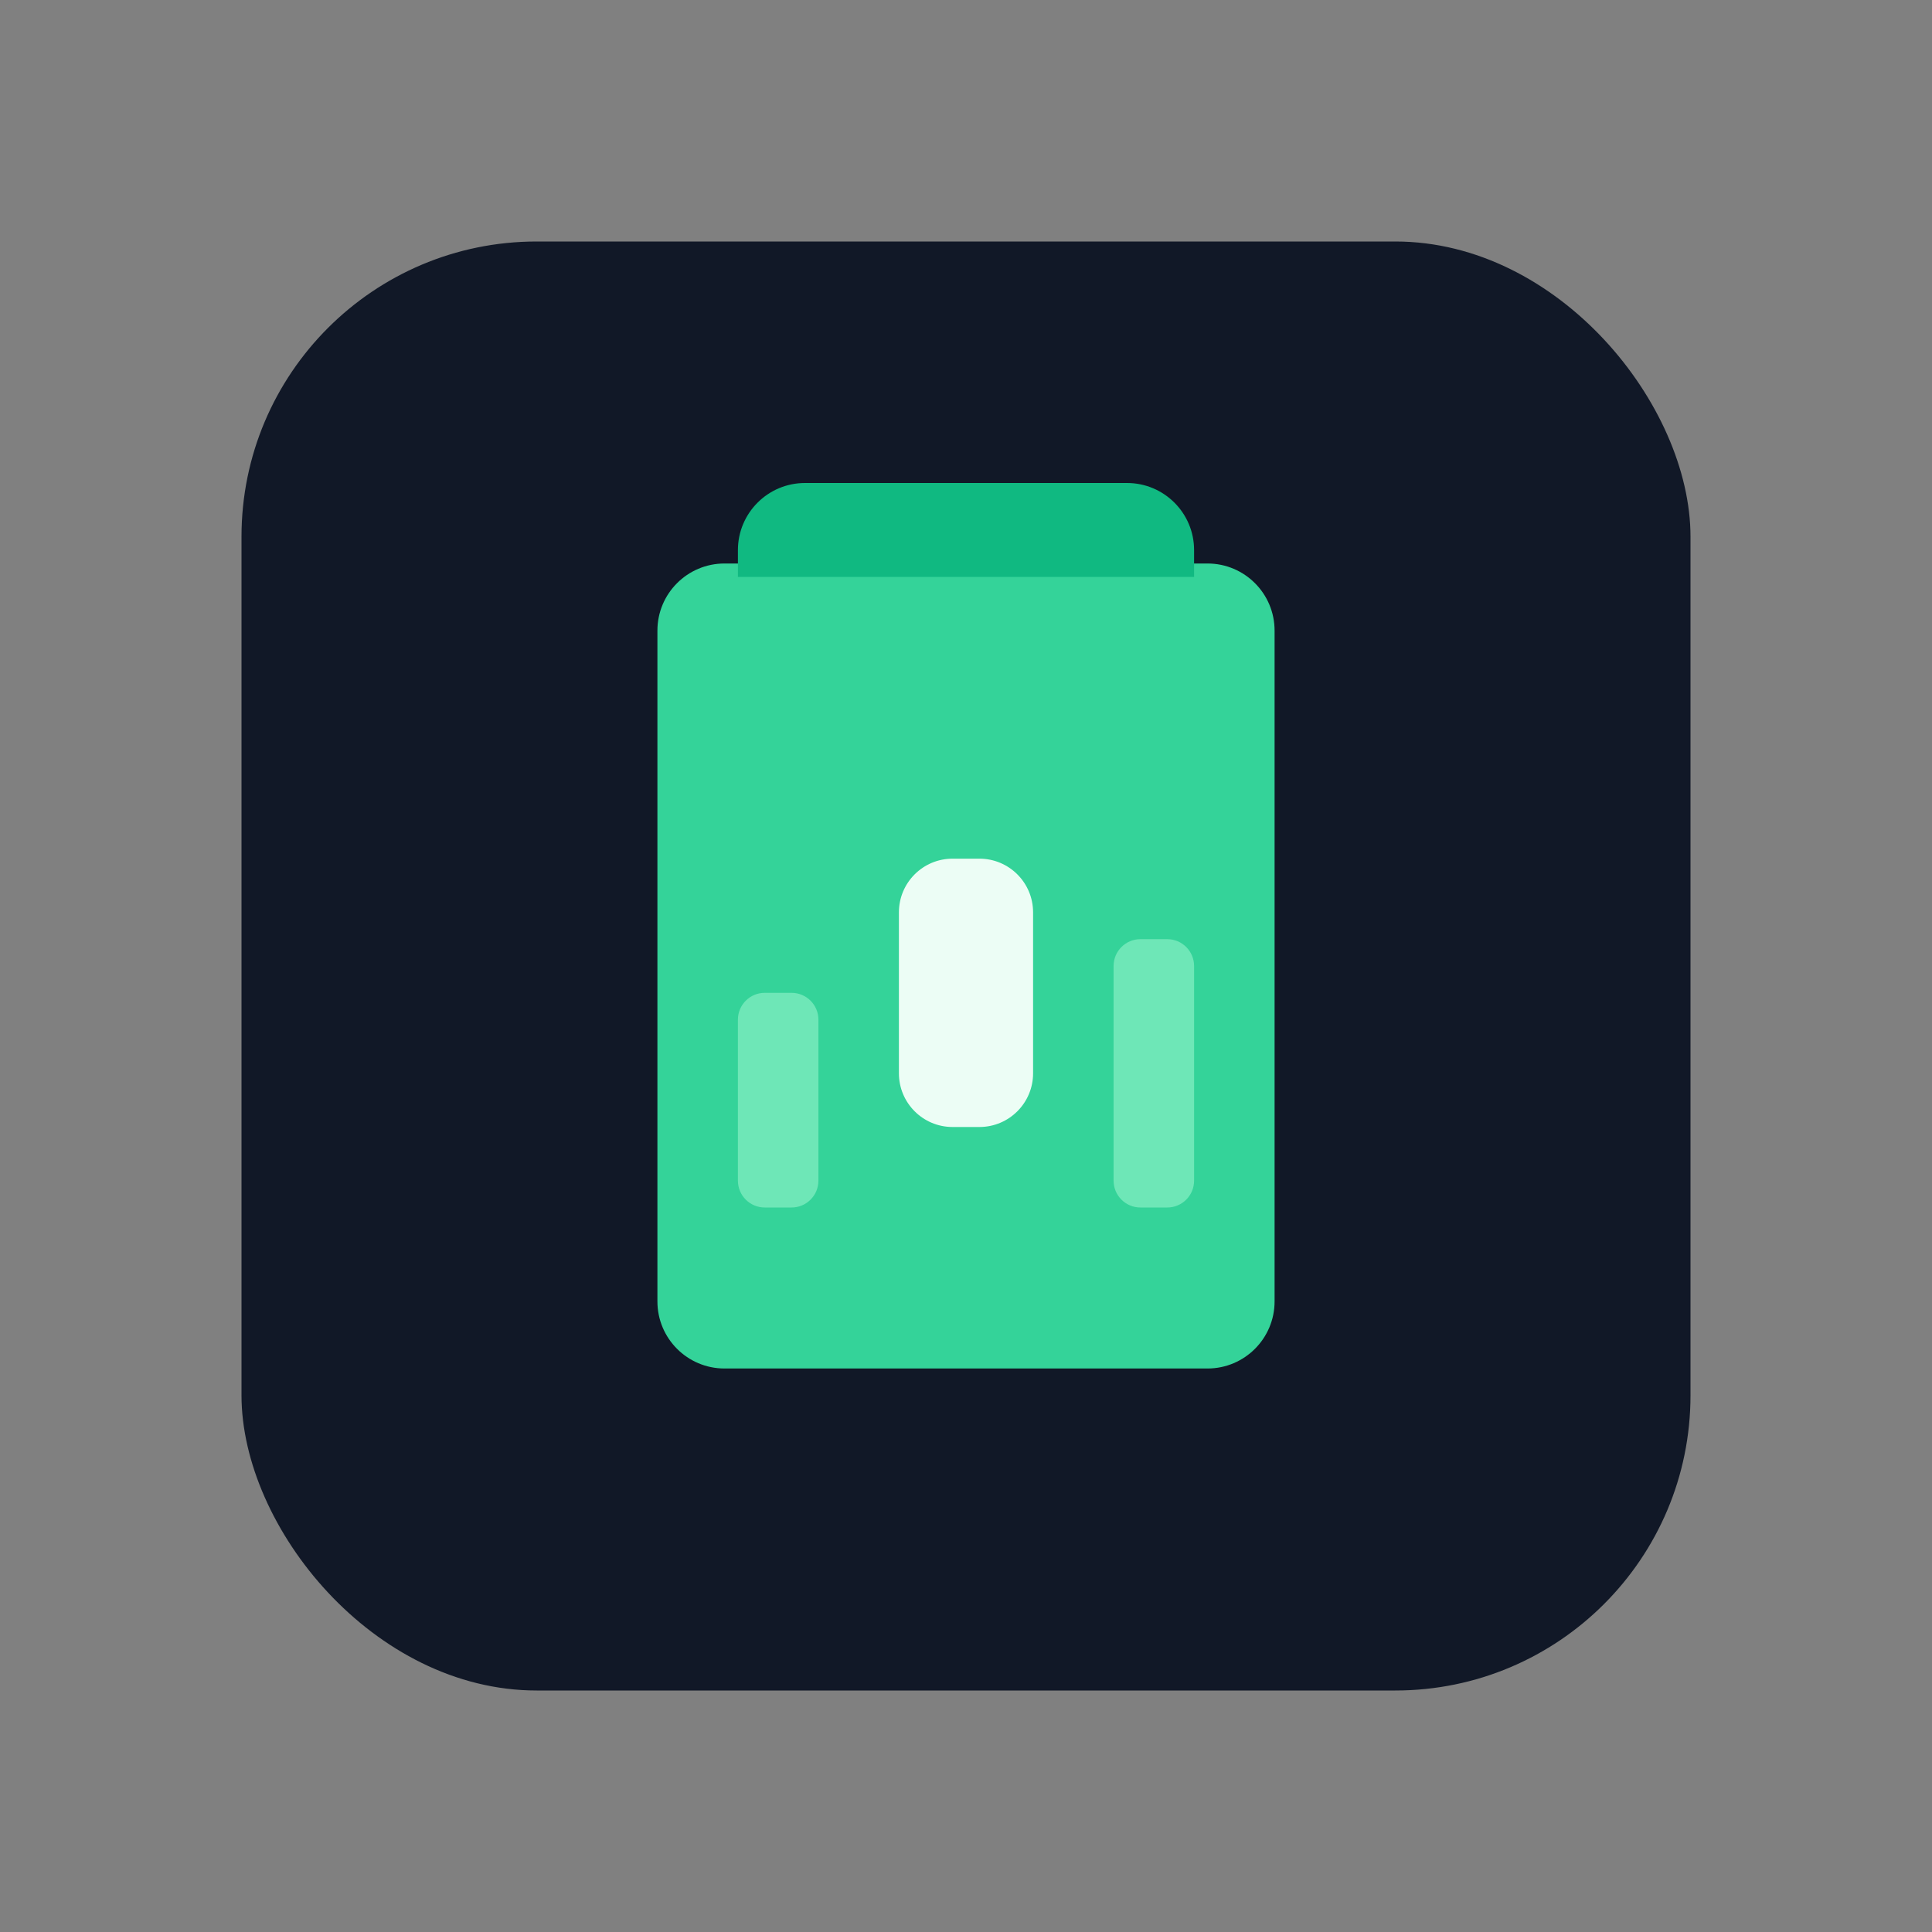
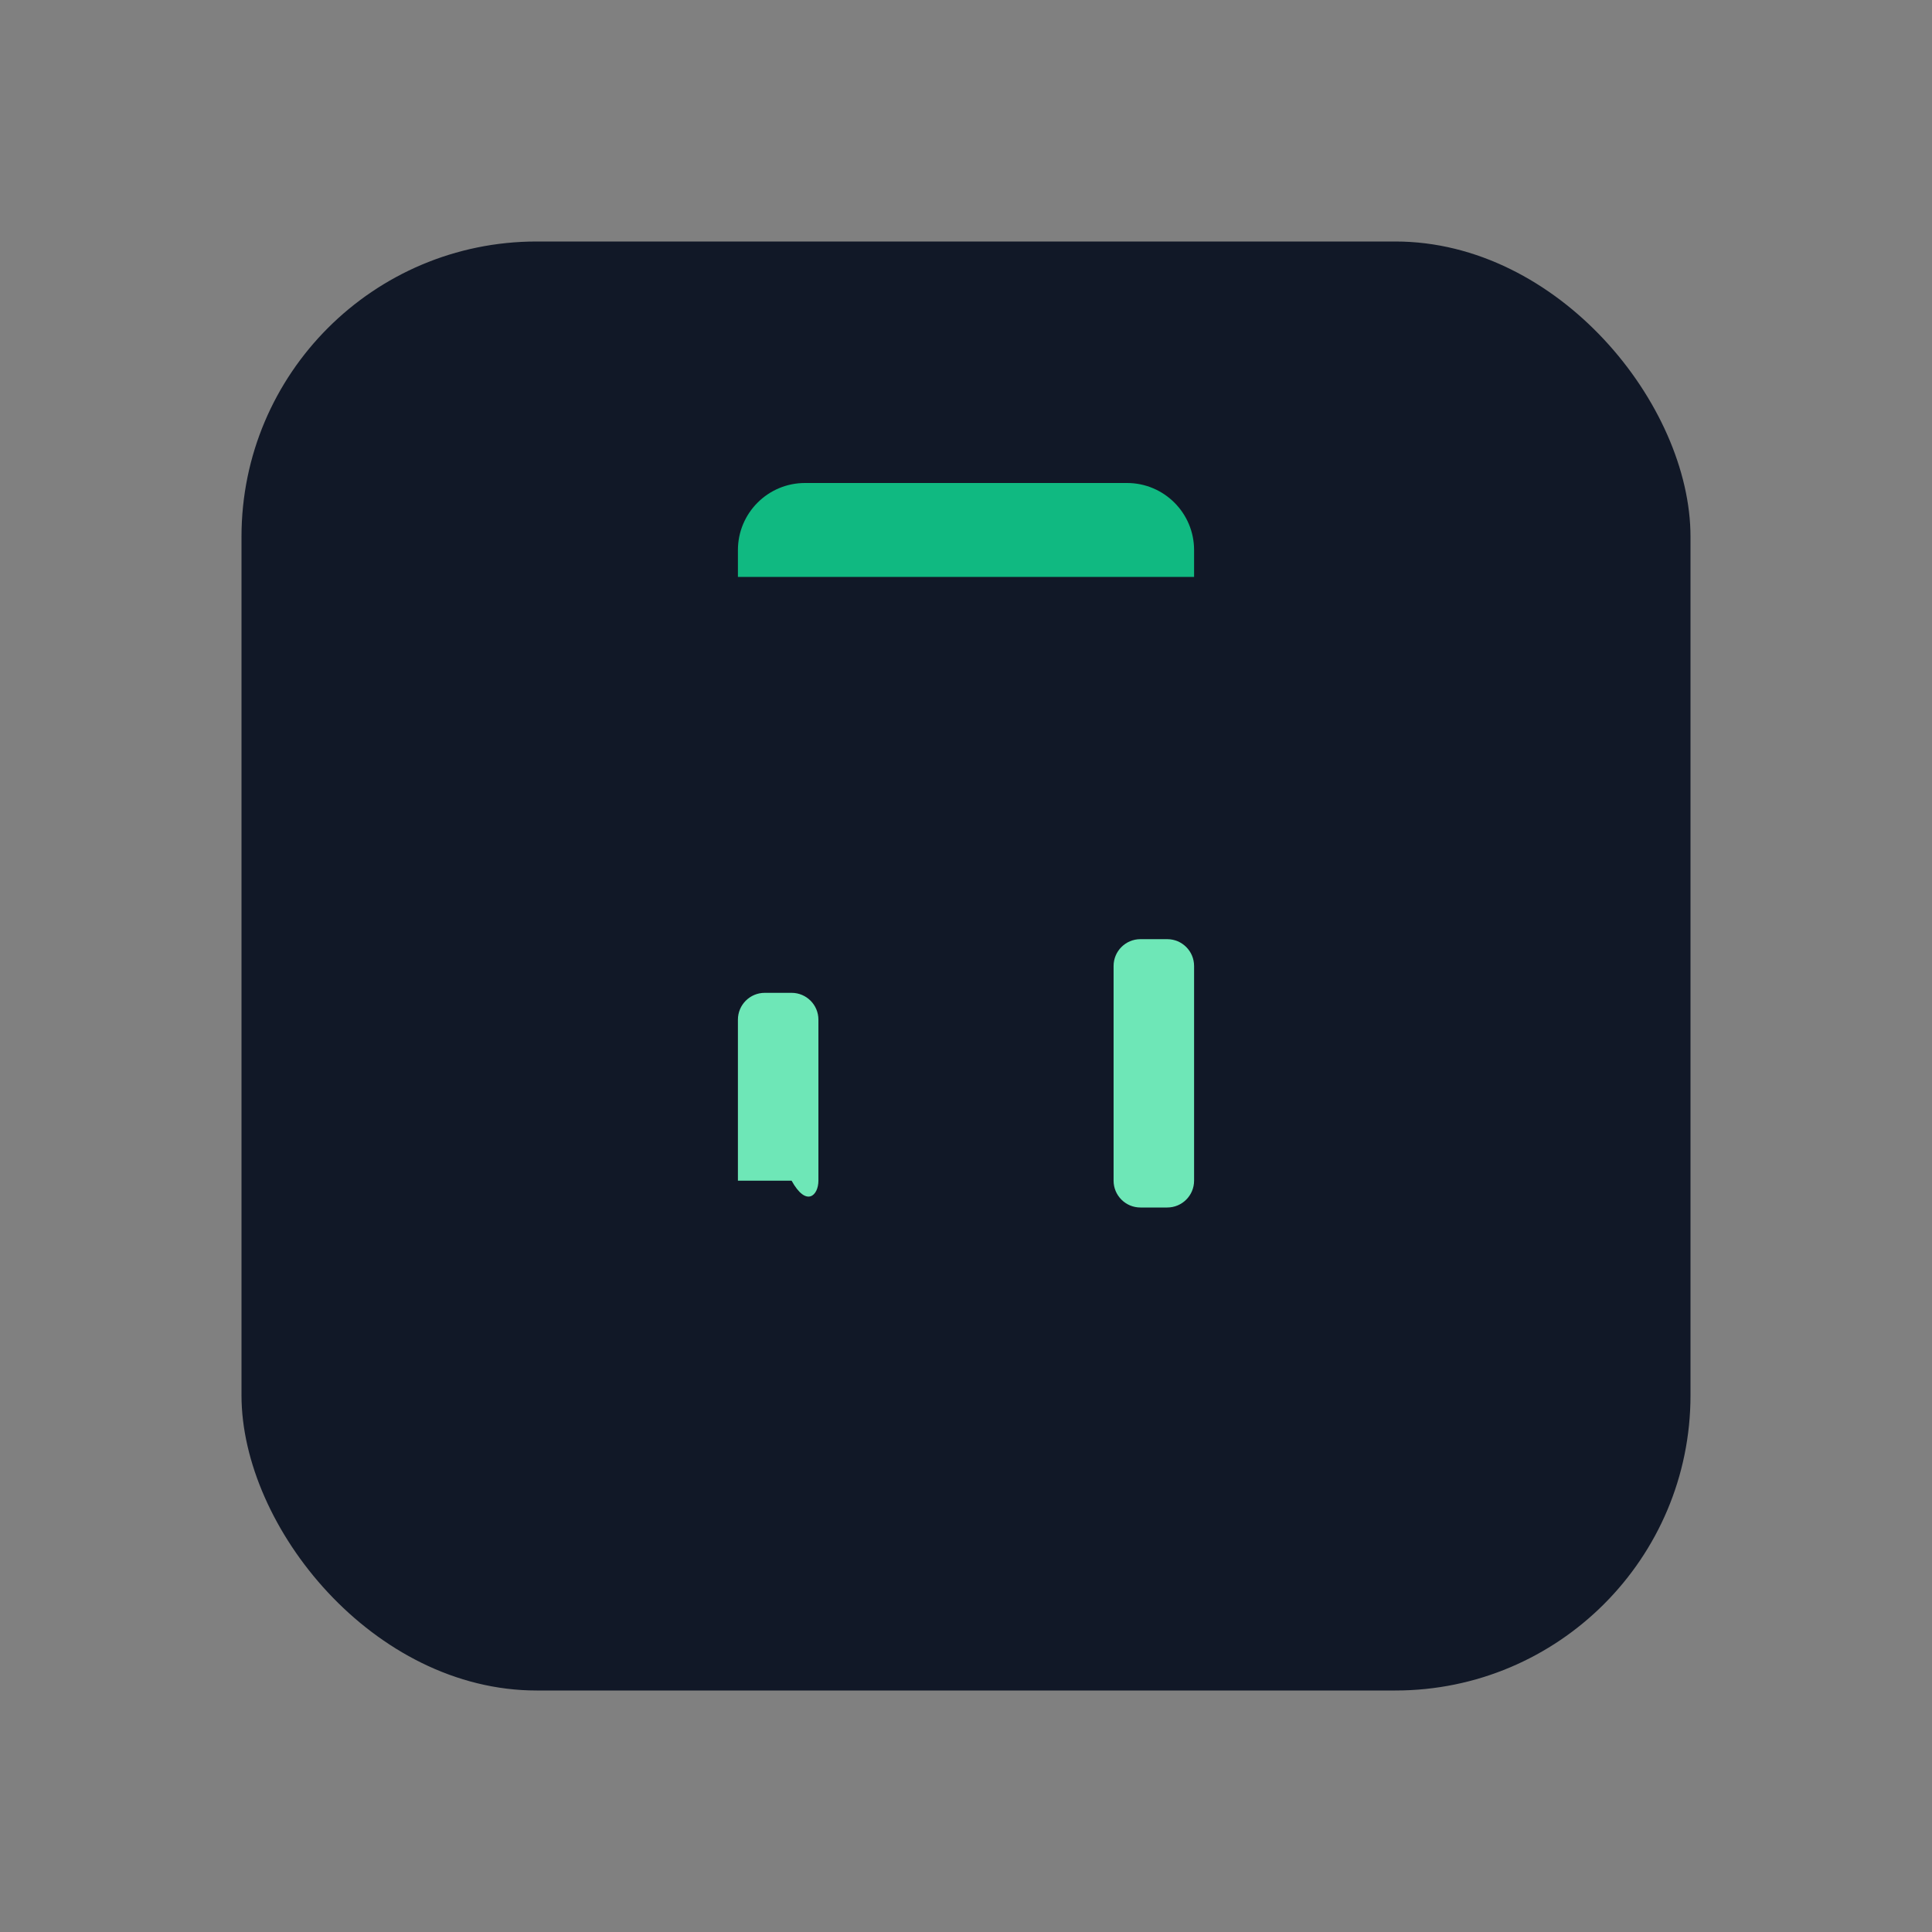
<svg xmlns="http://www.w3.org/2000/svg" width="144" height="144" viewBox="0 0 144 144" fill="none">
  <rect x="0" y="0" width="144" height="144" fill="#808080" stroke="none" />
  <rect x="18" y="18" width="108" height="108" rx="22" fill="#111827" />
-   <path d="M90 42H54C51.239 42 49 44.239 49 47V97C49 99.761 51.239 102 54 102H90C92.761 102 95 99.761 95 97V47C95 44.239 92.761 42 90 42Z" fill="#34D399" />
  <path d="M84 36H60C57.239 36 55 38.239 55 41V43H89V41C89 38.239 86.761 36 84 36Z" fill="#10B981" />
-   <path d="M73 64H71C68.791 64 67 65.791 67 68V80C67 82.209 68.791 84 71 84H73C75.209 84 77 82.209 77 80V68C77 65.791 75.209 64 73 64Z" fill="#ECFDF5" />
  <path d="M87 70H85C83.895 70 83 70.895 83 72V88C83 89.105 83.895 90 85 90H87C88.105 90 89 89.105 89 88V72C89 70.895 88.105 70 87 70Z" fill="#6EE7B7" />
-   <path d="M59 74H57C55.895 74 55 74.895 55 76V88C55 89.105 55.895 90 57 90H59C60.105 90 61 89.105 61 88V76C61 74.895 60.105 74 59 74Z" fill="#6EE7B7" />
+   <path d="M59 74H57C55.895 74 55 74.895 55 76V88H59C60.105 90 61 89.105 61 88V76C61 74.895 60.105 74 59 74Z" fill="#6EE7B7" />
</svg>